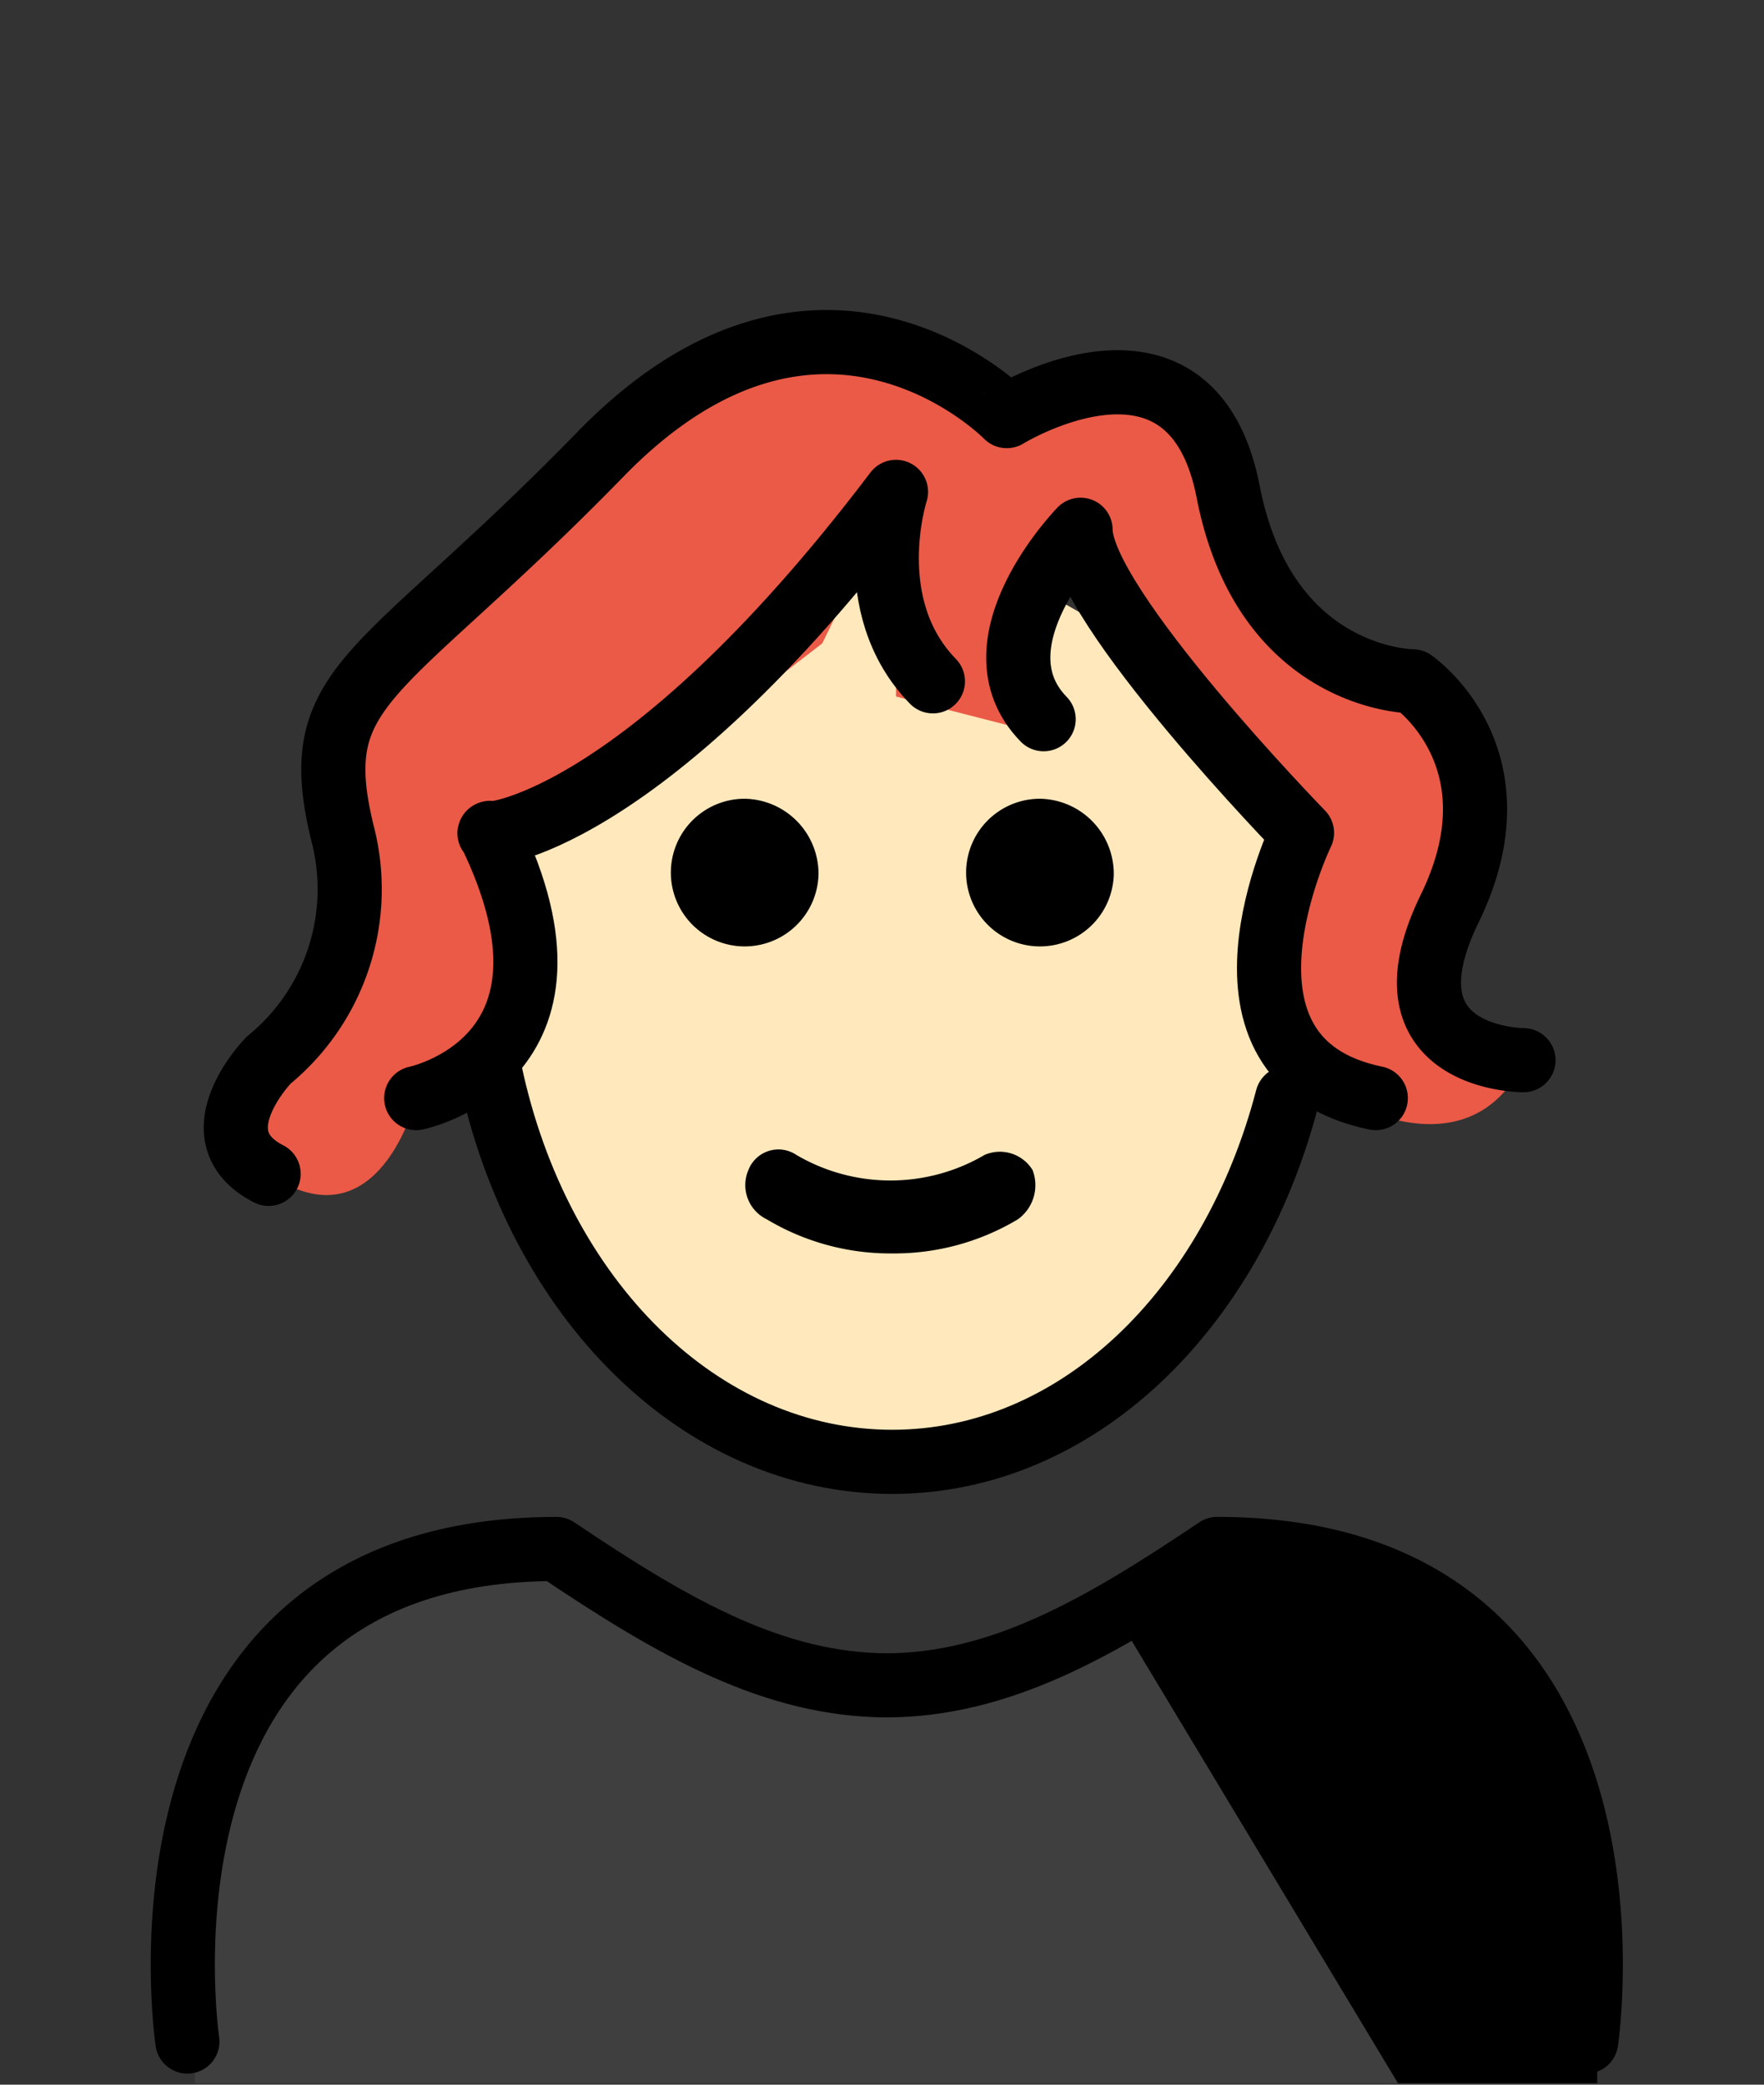
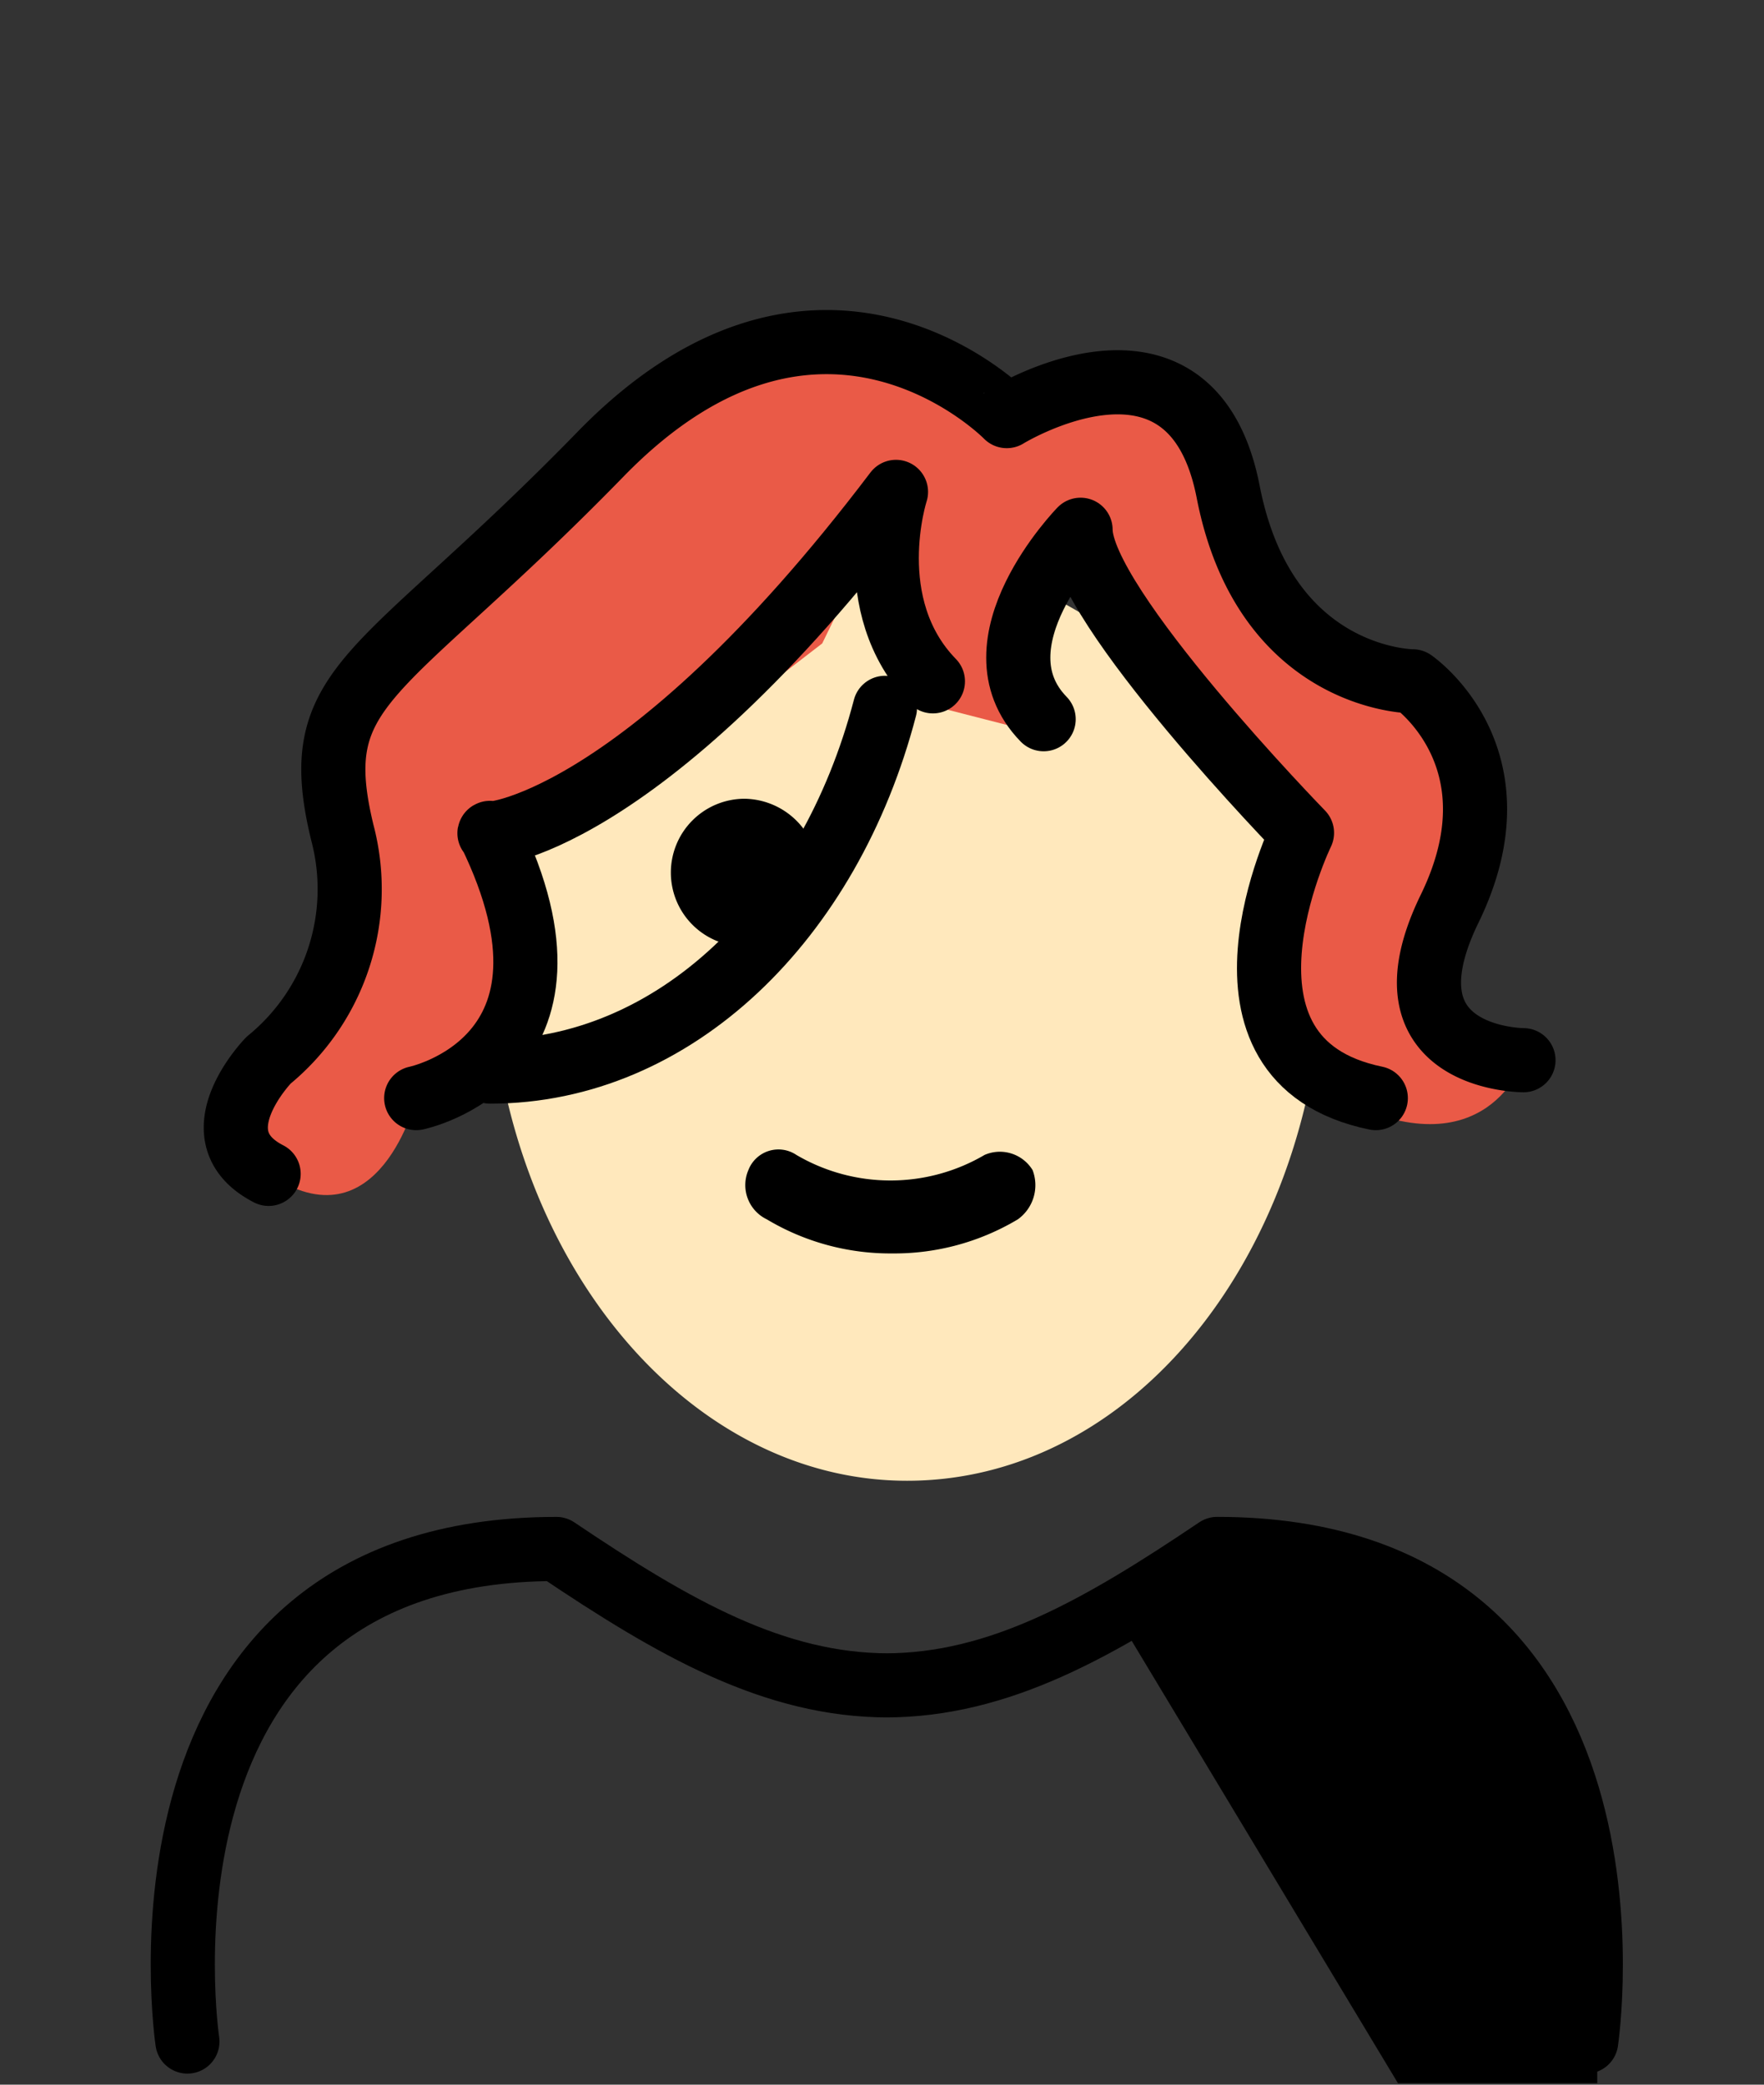
<svg xmlns="http://www.w3.org/2000/svg" id="Ebene_2" data-name="Ebene 2" viewBox="0 0 55 65">
  <rect x="0" y="0" width="55" height="65" fill="#333333" stroke="none" />
  <title>antonia_wagner</title>
  <g id="emoji">
    <g id="color">
-       <polygon points="6.073 64.954 49.801 64.954 49.801 59.047 47.5 53.14 41.746 49.596 39.444 48.415 31.389 51.959 25.636 51.959 19.882 49.596 17.58 48.415 10.676 49.596 7.224 53.14 6.073 60.229 6.073 64.954" fill="#3f3f3f" />
      <polyline points="43.587 64.954 49.801 64.954 49.801 59.047 47.5 53.14 42.597 48.753 39.444 48.415 34.841 50.423" />
      <g id="skin">
        <path d="M15.509,25.969c-1.036.118,1.496,3.19,1.496,4.371,0,1.418-1.611,1.772-1.381,3.071C17.005,40.736,22.183,46.17,28.282,46.17c7.25,0,13.003-7.443,13.003-16.775a34.244,34.244,0,0,0-.23-3.426c.46-.118-3.682-5.434-9.666-8.033V17.227s-.921,2.599-2.762,3.308l.806-.473-.921-5.67-.806.472C27.822,14.982,21.148,25.378,15.509,25.969Z" fill="#ffe8bc" />
      </g>
    </g>
    <g id="hair">
      <path d="M47.5,33.057s-1.151,3.544-5.754,1.181l-2.301-2.363V29.513l1.151-3.544L32.54,17.7v5.198l-4.603-1.181V15.337l-2.301,4.725-4.603,3.544L15.279,25.969,16.43,29.513l-1.151,3.544-2.301,1.181s-1.151,4.725-4.603,2.363-1.151-2.363-1.151-2.363l2.301-2.363,1.151-2.363V22.425l3.452-3.544L17.58,15.337l2.301-2.363,3.452-1.181,3.452-1.181,4.603,2.363,2.301-1.181h2.301l2.301,3.544,1.151,3.544,1.151,1.181,3.452,1.181,1.151,2.363v8.27Z" fill="#ea5a47" />
    </g>
    <g id="line">
      <g id="line-2">
-         <path d="M34.726,27.268a2.302,2.302,0,1,1-2.301-2.363,2.34,2.34,0,0,1,2.301,2.363" />
        <path d="M25.52,27.268a2.302,2.302,0,1,1-2.301-2.363A2.34,2.34,0,0,1,25.52,27.268" />
        <path d="M27.822,39.082a7.5,7.5,0,0,1-3.913-1.063,1.185,1.185,0,0,1-.575-1.536,1.004,1.004,0,0,1,1.496-.473h0a5.798,5.798,0,0,0,5.869,0,1.196,1.196,0,0,1,1.496.473,1.312,1.312,0,0,1-.46,1.536A7.501,7.501,0,0,1,27.822,39.082Z" />
-         <path d="M15.279,33.412C16.775,40.5,21.838,45.58,27.822,45.58c5.754,0,10.587-4.725,12.313-11.341" fill="none" stroke="#000" stroke-linecap="round" stroke-linejoin="round" stroke-width="2" />
+         <path d="M15.279,33.412c5.754,0,10.587-4.725,12.313-11.341" fill="none" stroke="#000" stroke-linecap="round" stroke-linejoin="round" stroke-width="2" />
        <path d="M49.456,63.654s2.301-15.358-11.507-15.358C34.266,50.778,31.159,52.55,27.592,52.55h.115c-3.567,0-6.674-1.772-10.357-4.253-13.809,0-11.507,15.358-11.507,15.358" fill="none" stroke="#000" stroke-linecap="round" stroke-linejoin="round" stroke-width="2" />
      </g>
      <path d="M12.977,34.239s5.754-1.181,2.301-8.27c-.345.118,4.603,0,12.658-10.632,0,0-1.151,3.544,1.151,5.907" fill="none" stroke="#000" stroke-linecap="round" stroke-linejoin="round" stroke-width="2" />
      <path d="M32.54,22.425c-2.301-2.363,1.151-5.907,1.151-5.907,0,2.363,6.904,9.451,6.904,9.451s-3.452,7.088,2.301,8.27" fill="none" stroke="#000" stroke-linecap="round" stroke-linejoin="round" stroke-width="2" />
      <path d="M47.5,33.057s-4.603,0-2.301-4.725-1.151-7.088-1.151-7.088-4.603,0-5.754-5.907-6.904-2.363-6.904-2.363S25.636,7.067,18.731,14.155,9.525,21.244,10.676,25.969a6.89,6.89,0,0,1-2.301,7.088s-2.301,2.363,0,3.544" fill="none" stroke="#000" stroke-linecap="round" stroke-linejoin="round" stroke-width="2" />
    </g>
  </g>
</svg>